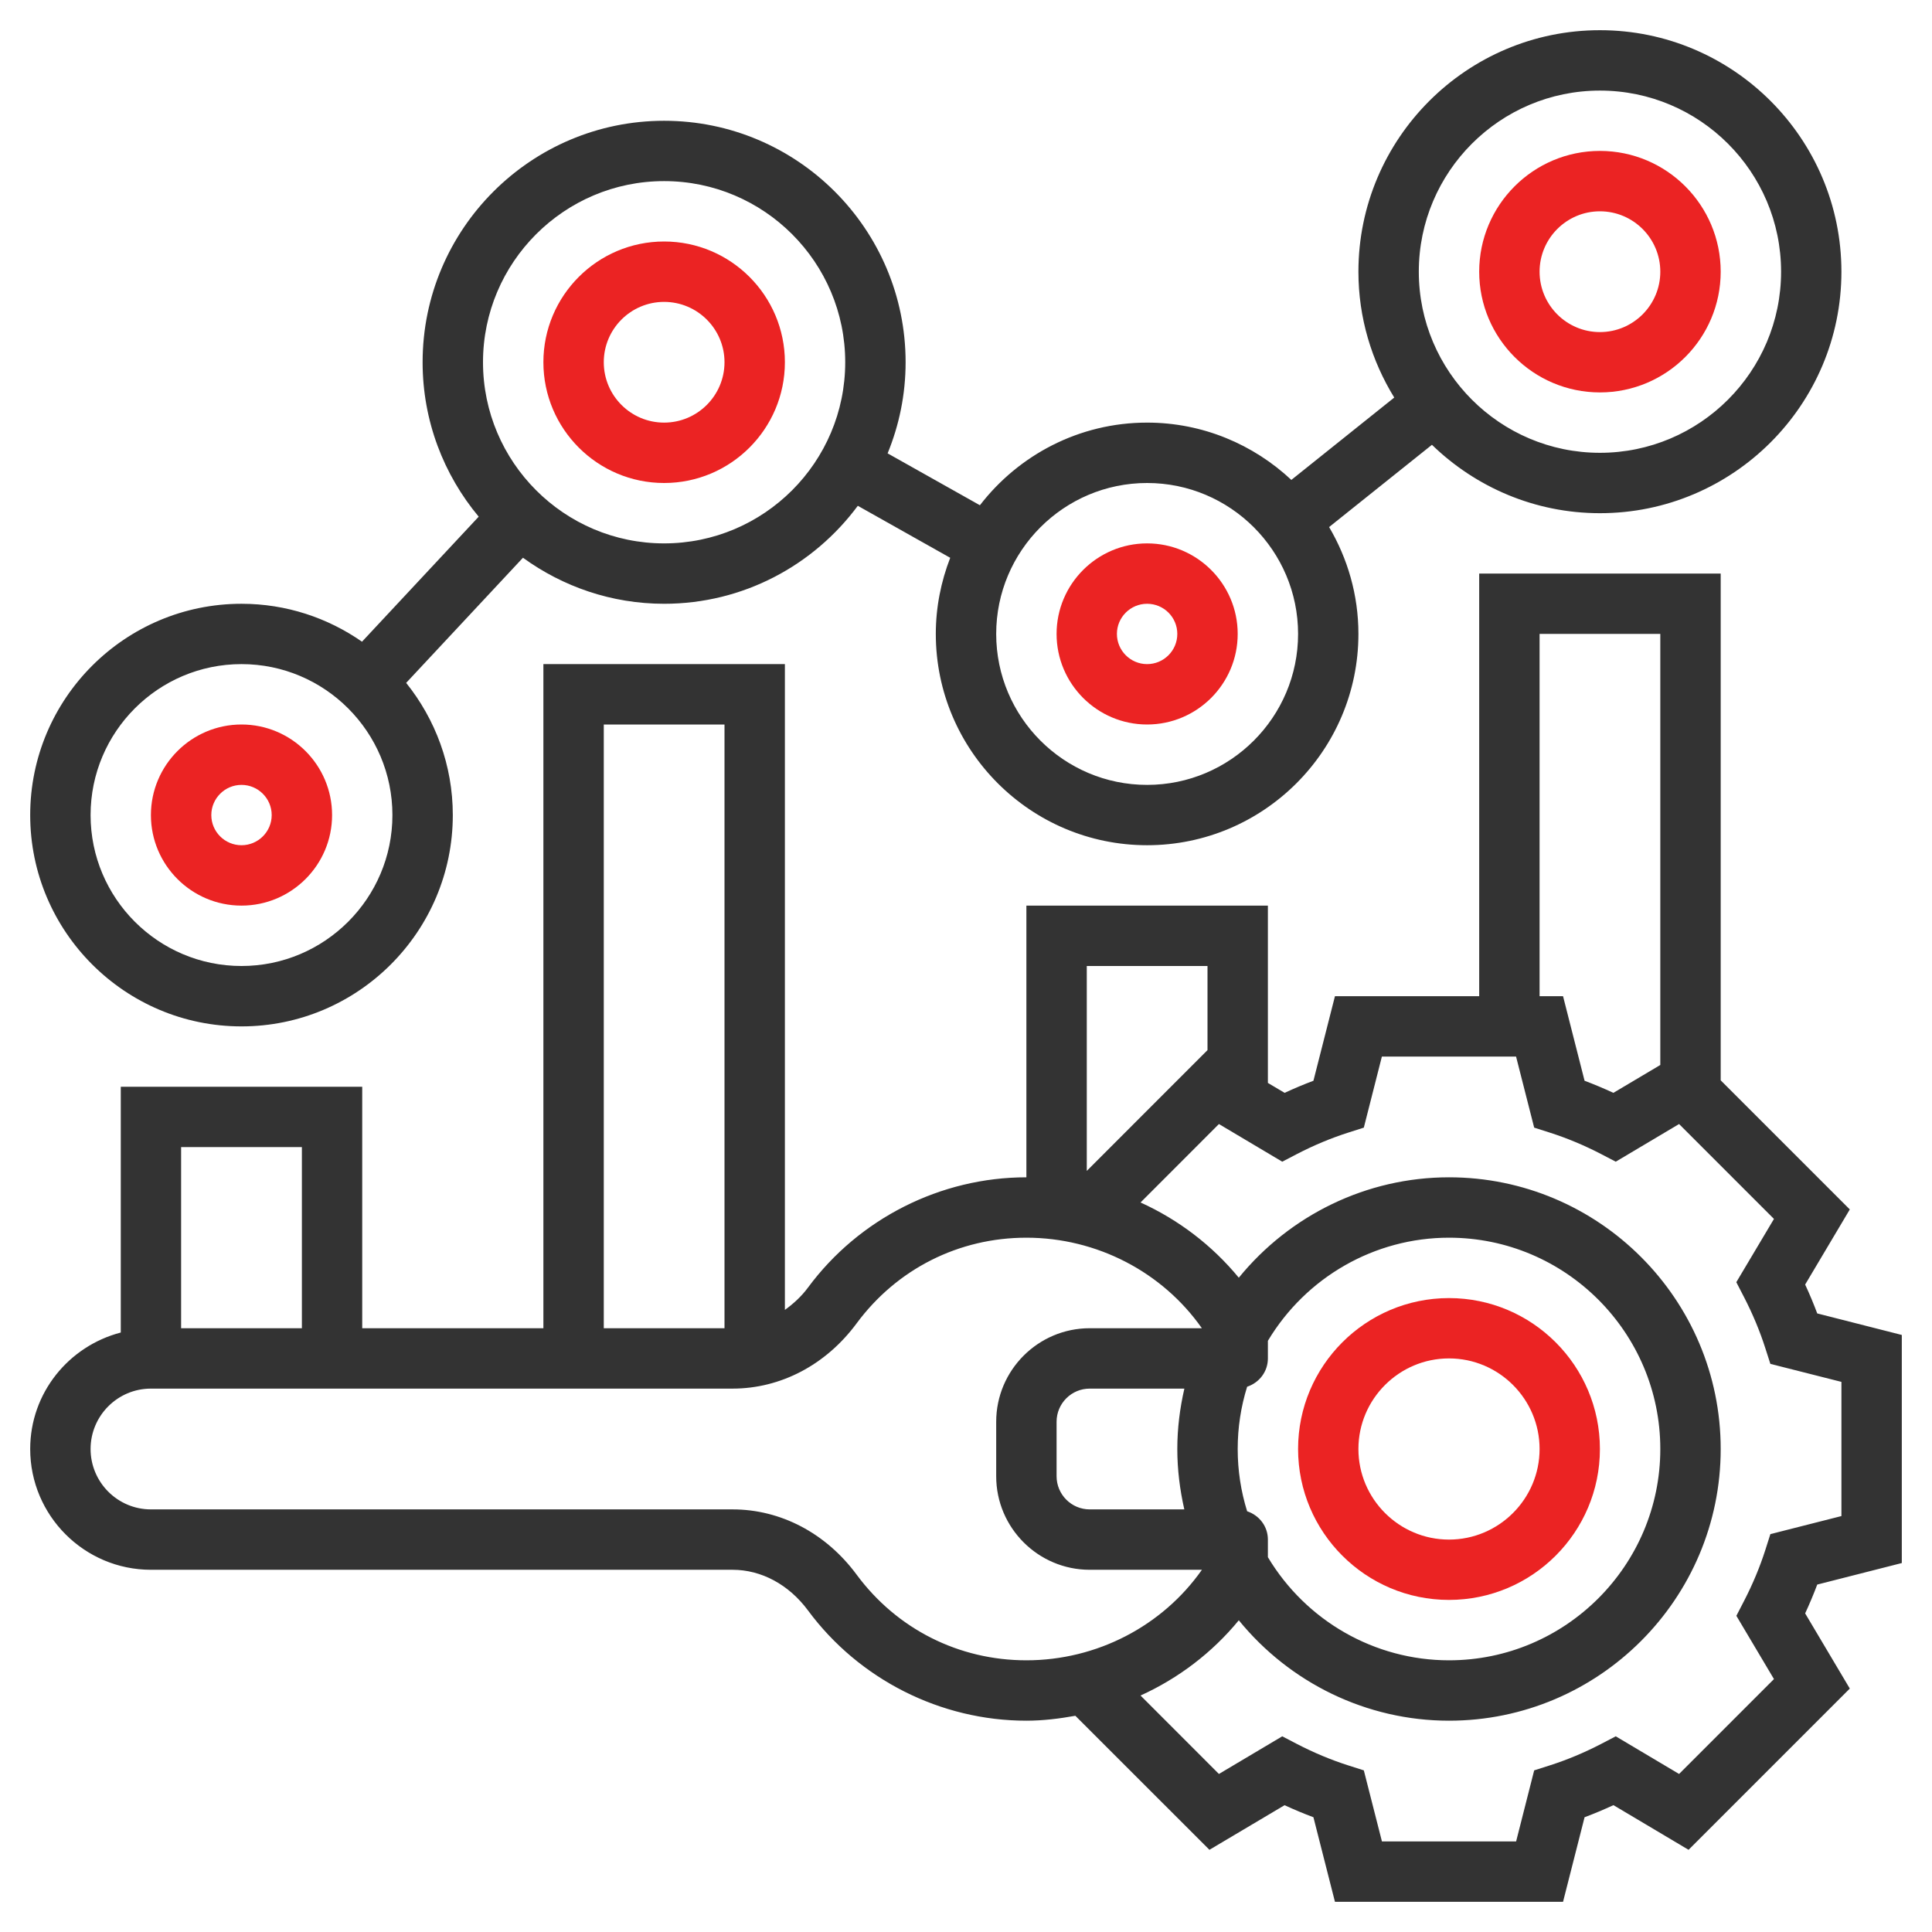
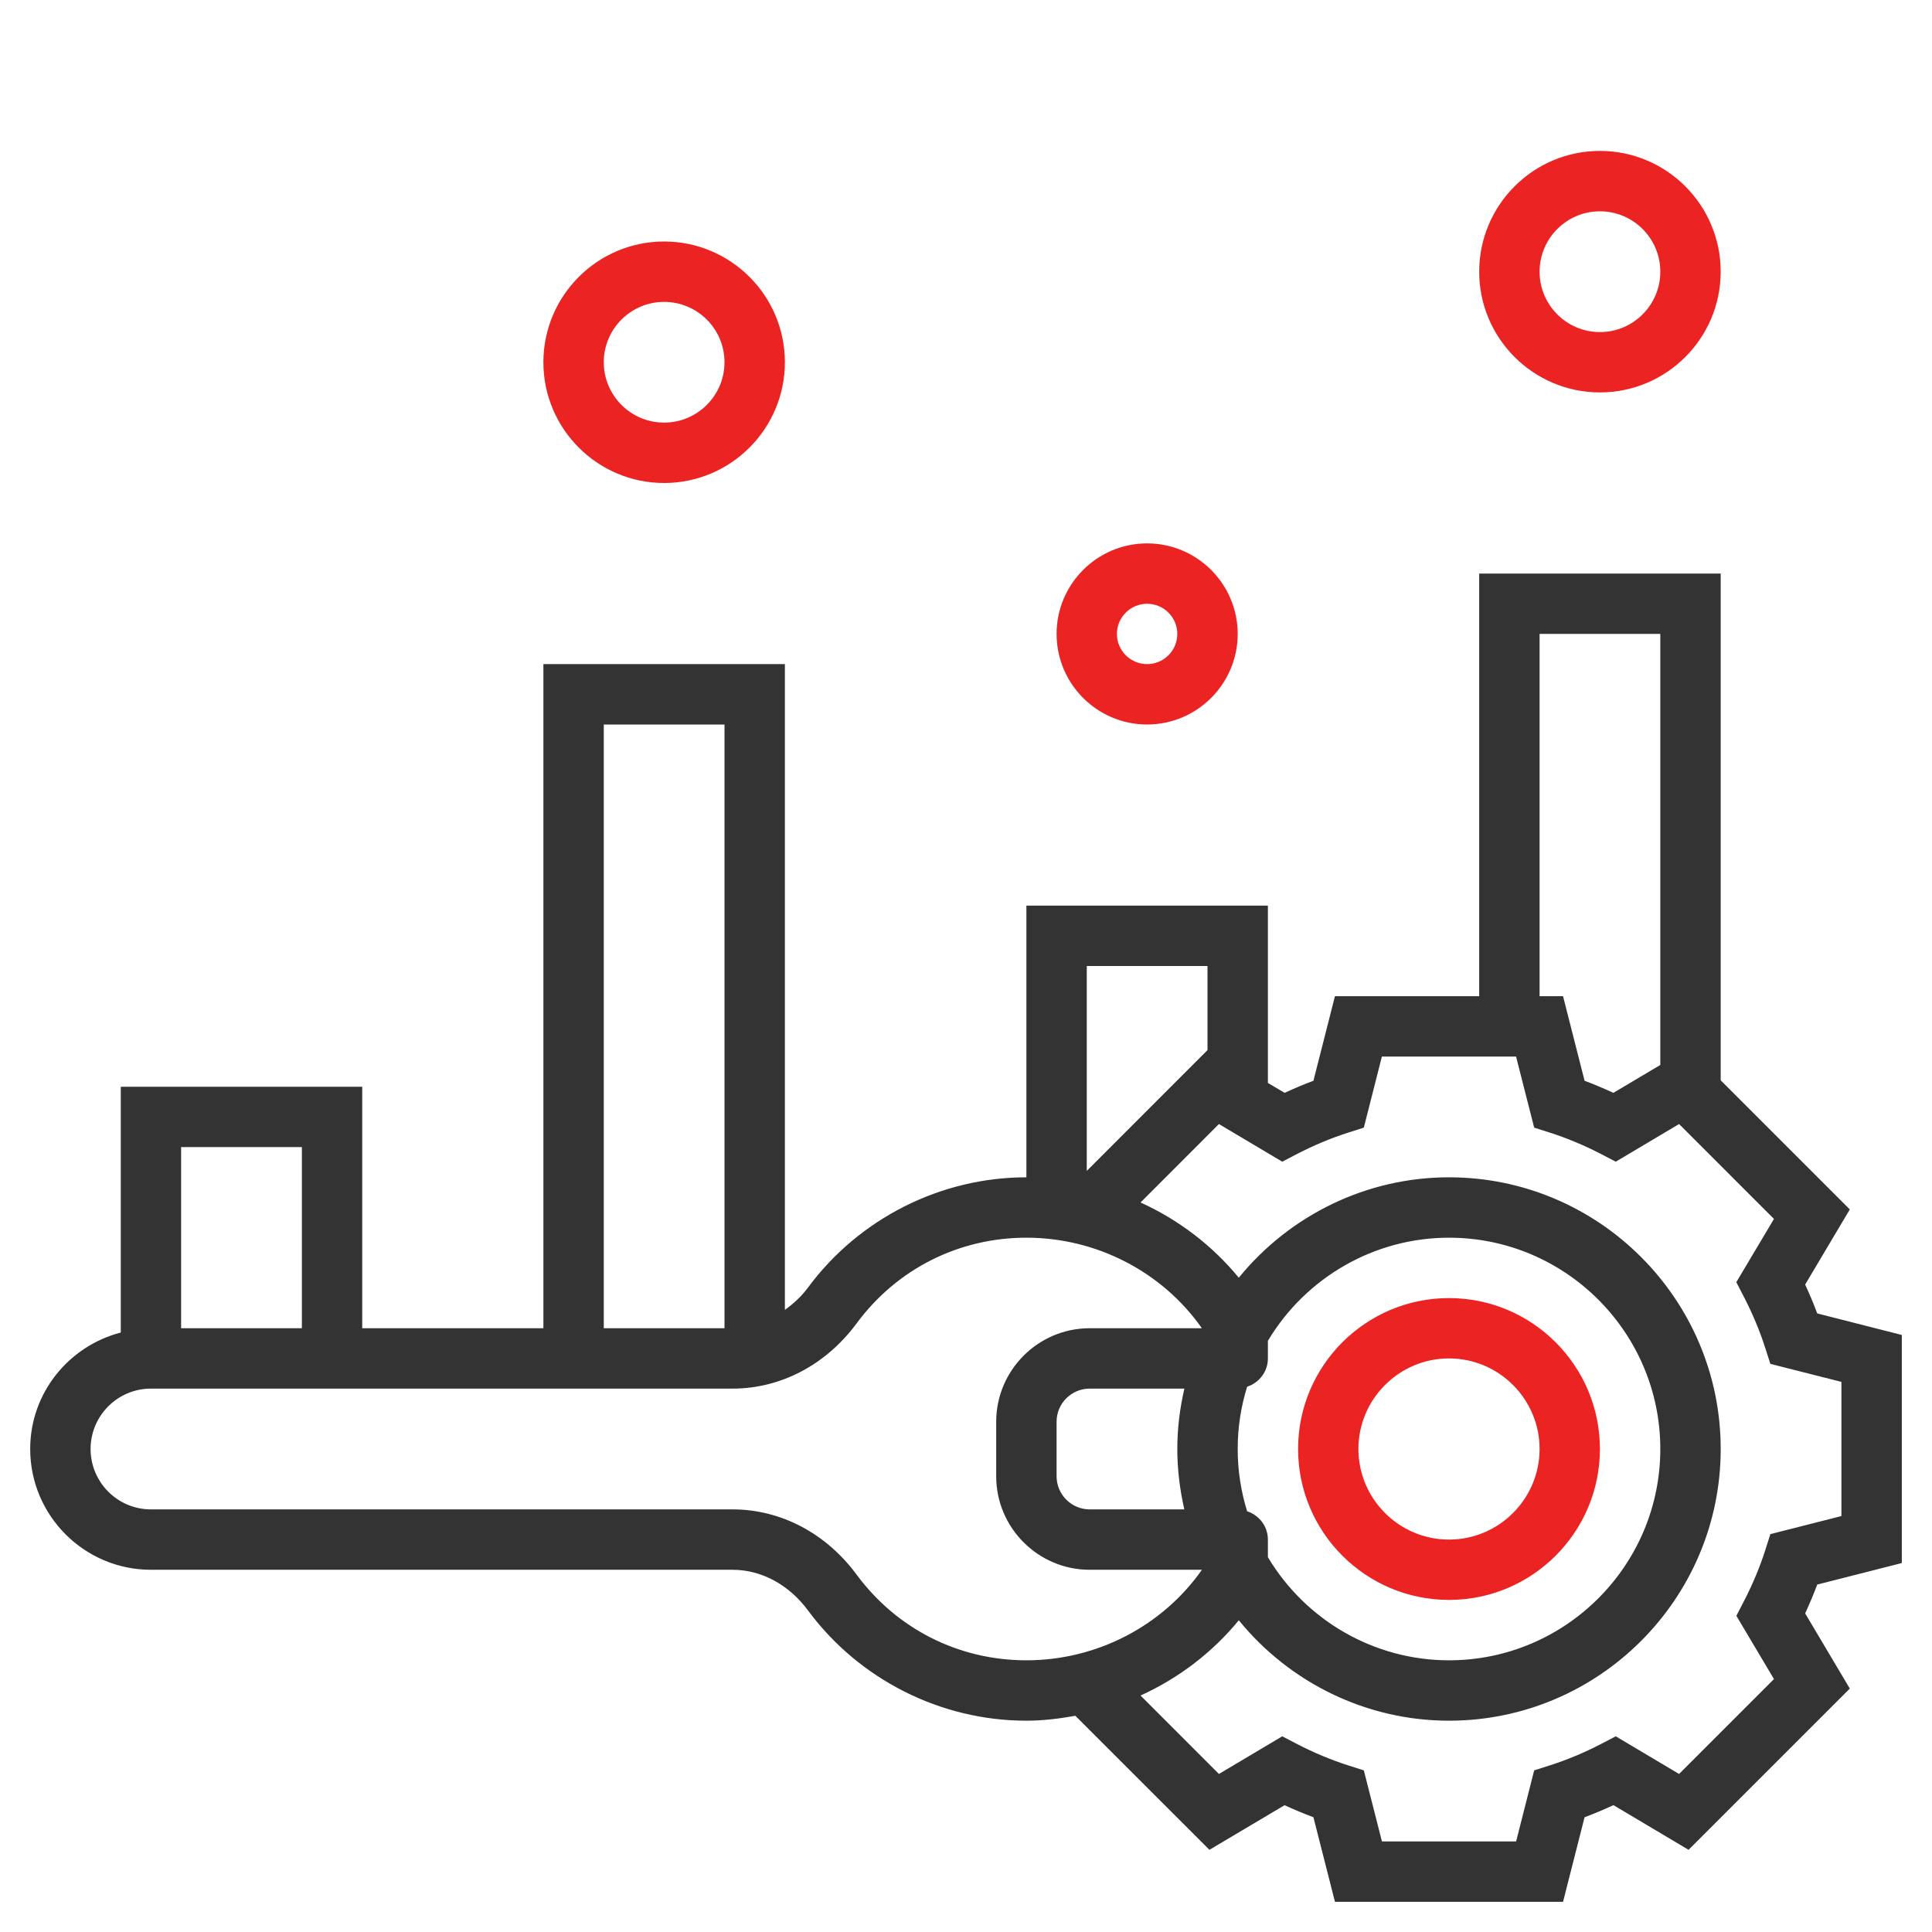
<svg xmlns="http://www.w3.org/2000/svg" width="35" height="35" viewBox="0 0 35 35" fill="none">
  <g clip-path="url(#clip0_812_2574)">
    <path d="M26.25 28.984C27.758 28.984 28.984 27.758 28.984 26.25C28.984 24.742 27.758 23.516 26.25 23.516C24.742 23.516 23.516 24.742 23.516 26.25C23.516 27.758 24.742 28.984 26.25 28.984ZM26.25 24.609C27.154 24.609 27.891 25.346 27.891 26.25C27.891 27.154 27.154 27.891 26.25 27.891C25.346 27.891 24.609 27.154 24.609 26.25C24.609 25.346 25.346 24.609 26.25 24.609Z" fill="#EB2323" />
    <path d="M34.453 28.316V24.184L32.921 23.794C32.856 23.62 32.783 23.445 32.702 23.271L33.511 21.91L31.172 19.571V10.391H26.797V18.047H24.184L23.794 19.579C23.62 19.644 23.445 19.718 23.272 19.798L22.969 19.618V16.406H18.594V21.328C17.041 21.328 15.562 22.075 14.638 23.325C14.517 23.489 14.372 23.619 14.219 23.73V12.031H9.844V24.062H6.562V19.688H2.188V24.14C1.247 24.385 0.547 25.233 0.547 26.25C0.547 27.456 1.528 28.438 2.734 28.438H13.271C13.793 28.438 14.291 28.706 14.638 29.175C15.562 30.425 17.041 31.172 18.594 31.172C18.895 31.172 19.19 31.135 19.481 31.083L21.91 33.511L23.271 32.703C23.445 32.783 23.619 32.856 23.794 32.921L24.184 34.453H28.316L28.706 32.921C28.881 32.856 29.055 32.782 29.229 32.702L30.59 33.511L33.511 30.59L32.702 29.228C32.782 29.055 32.856 28.879 32.921 28.706L34.453 28.316ZM27.891 11.484H30.078V19.293L29.228 19.798C29.055 19.718 28.88 19.644 28.706 19.579L28.316 18.047H27.891V11.484ZM21.875 17.5V19.024L19.688 21.212V17.5H21.875ZM10.938 13.125H13.125V24.062H10.938V13.125ZM5.469 20.781V24.062H3.281V20.781H5.469ZM15.517 28.524C14.962 27.774 14.143 27.344 13.271 27.344H2.734C2.131 27.344 1.641 26.853 1.641 26.25C1.641 25.647 2.131 25.156 2.734 25.156H13.271C14.143 25.156 14.962 24.726 15.517 23.976C16.247 22.988 17.369 22.422 18.594 22.422C19.869 22.422 21.058 23.043 21.773 24.062H19.741C18.807 24.062 18.047 24.823 18.047 25.757V26.744C18.047 27.677 18.807 28.438 19.741 28.438H21.774C21.059 29.457 19.869 30.078 18.594 30.078C17.369 30.078 16.247 29.512 15.517 28.524ZM21.455 27.344H19.741C19.41 27.344 19.141 27.075 19.141 26.743V25.756C19.141 25.425 19.41 25.156 19.741 25.156H21.456C21.374 25.513 21.328 25.878 21.328 26.25C21.328 26.622 21.374 26.987 21.455 27.344ZM22.593 27.378C22.48 27.015 22.422 26.637 22.422 26.25C22.422 25.863 22.48 25.485 22.593 25.122C22.81 25.05 22.969 24.851 22.969 24.609V24.29C23.66 23.137 24.902 22.422 26.25 22.422C28.361 22.422 30.078 24.14 30.078 26.25C30.078 28.36 28.361 30.078 26.25 30.078C24.902 30.078 23.66 29.363 22.969 28.21V27.891C22.969 27.649 22.81 27.45 22.593 27.378ZM32.137 30.418L30.418 32.137L29.271 31.455L29.002 31.595C28.697 31.753 28.387 31.882 28.081 31.98L27.793 32.072L27.466 33.359H25.035L24.707 32.072L24.419 31.98C24.113 31.882 23.803 31.753 23.498 31.595L23.229 31.455L22.082 32.137L20.662 30.716C21.349 30.404 21.96 29.94 22.442 29.353C23.367 30.488 24.758 31.172 26.25 31.172C28.964 31.172 31.172 28.964 31.172 26.25C31.172 23.536 28.964 21.328 26.25 21.328C24.758 21.328 23.367 22.012 22.442 23.147C21.959 22.56 21.349 22.096 20.662 21.784L22.082 20.363L23.229 21.045L23.498 20.905C23.803 20.747 24.113 20.618 24.419 20.52L24.707 20.428L25.034 19.141H27.465L27.793 20.428L28.081 20.52C28.387 20.618 28.697 20.747 29.002 20.905L29.271 21.045L30.418 20.363L32.137 22.082L31.455 23.228L31.594 23.497C31.752 23.803 31.881 24.113 31.979 24.419L32.072 24.708L33.359 25.034V27.465L32.072 27.792L31.98 28.081C31.882 28.387 31.753 28.697 31.595 29.003L31.456 29.272L32.137 30.418Z" fill="#333333" />
    <path d="M28.984 7.109C30.191 7.109 31.172 6.128 31.172 4.922C31.172 3.715 30.191 2.734 28.984 2.734C27.778 2.734 26.797 3.715 26.797 4.922C26.797 6.128 27.778 7.109 28.984 7.109ZM28.984 3.828C29.588 3.828 30.078 4.319 30.078 4.922C30.078 5.525 29.588 6.016 28.984 6.016C28.381 6.016 27.891 5.525 27.891 4.922C27.891 4.319 28.381 3.828 28.984 3.828Z" fill="#EB2323" />
    <path d="M12.031 8.75C13.238 8.75 14.219 7.769 14.219 6.562C14.219 5.356 13.238 4.375 12.031 4.375C10.825 4.375 9.844 5.356 9.844 6.562C9.844 7.769 10.825 8.75 12.031 8.75ZM12.031 5.469C12.634 5.469 13.125 5.959 13.125 6.562C13.125 7.166 12.634 7.656 12.031 7.656C11.428 7.656 10.938 7.166 10.938 6.562C10.938 5.959 11.428 5.469 12.031 5.469Z" fill="#EB2323" />
    <path d="M20.781 13.125C21.686 13.125 22.422 12.389 22.422 11.484C22.422 10.58 21.686 9.844 20.781 9.844C19.877 9.844 19.141 10.58 19.141 11.484C19.141 12.389 19.877 13.125 20.781 13.125ZM20.781 10.938C21.083 10.938 21.328 11.182 21.328 11.484C21.328 11.786 21.083 12.031 20.781 12.031C20.48 12.031 20.234 11.786 20.234 11.484C20.234 11.182 20.48 10.938 20.781 10.938Z" fill="#EB2323" />
-     <path d="M4.375 16.406C5.28 16.406 6.016 15.67 6.016 14.766C6.016 13.861 5.28 13.125 4.375 13.125C3.47 13.125 2.734 13.861 2.734 14.766C2.734 15.67 3.47 16.406 4.375 16.406ZM4.375 14.219C4.676 14.219 4.922 14.464 4.922 14.766C4.922 15.068 4.676 15.312 4.375 15.312C4.074 15.312 3.828 15.068 3.828 14.766C3.828 14.464 4.074 14.219 4.375 14.219Z" fill="#EB2323" />
-     <path d="M4.375 18.594C6.486 18.594 8.203 16.876 8.203 14.766C8.203 13.86 7.885 13.028 7.358 12.371L9.474 10.104C10.194 10.626 11.076 10.938 12.031 10.938C13.469 10.938 14.743 10.238 15.54 9.163L17.214 10.105C17.048 10.534 16.953 10.998 16.953 11.484C16.953 13.595 18.67 15.312 20.781 15.312C22.892 15.312 24.609 13.595 24.609 11.484C24.609 10.777 24.413 10.117 24.078 9.548L25.941 8.058C26.729 8.823 27.802 9.297 28.984 9.297C31.397 9.297 33.359 7.334 33.359 4.922C33.359 2.51 31.397 0.547 28.984 0.547C26.572 0.547 24.609 2.51 24.609 4.922C24.609 5.758 24.849 6.537 25.258 7.202L23.394 8.694C22.709 8.053 21.791 7.656 20.781 7.656C19.548 7.656 18.452 8.245 17.752 9.153L16.08 8.213C16.289 7.703 16.406 7.147 16.406 6.562C16.406 4.15 14.444 2.188 12.031 2.188C9.619 2.188 7.656 4.15 7.656 6.562C7.656 7.626 8.039 8.601 8.672 9.36L6.558 11.625C5.938 11.193 5.186 10.938 4.375 10.938C2.264 10.938 0.547 12.655 0.547 14.766C0.547 16.876 2.264 18.594 4.375 18.594V18.594ZM28.984 1.641C30.794 1.641 32.266 3.112 32.266 4.922C32.266 6.731 30.794 8.203 28.984 8.203C27.175 8.203 25.703 6.731 25.703 4.922C25.703 3.112 27.175 1.641 28.984 1.641ZM20.781 8.75C22.289 8.75 23.516 9.977 23.516 11.484C23.516 12.992 22.289 14.219 20.781 14.219C19.273 14.219 18.047 12.992 18.047 11.484C18.047 9.977 19.273 8.75 20.781 8.75ZM12.031 3.281C13.841 3.281 15.312 4.753 15.312 6.562C15.312 8.372 13.841 9.844 12.031 9.844C10.222 9.844 8.75 8.372 8.75 6.562C8.75 4.753 10.222 3.281 12.031 3.281ZM4.375 12.031C5.883 12.031 7.109 13.258 7.109 14.766C7.109 16.273 5.883 17.5 4.375 17.5C2.867 17.5 1.641 16.273 1.641 14.766C1.641 13.258 2.867 12.031 4.375 12.031Z" fill="#333333" />
  </g>
  <defs>
    <clipPath id="clip0_812_2574">
      <rect width="35" height="35" fill="white" />
    </clipPath>
  </defs>
</svg>